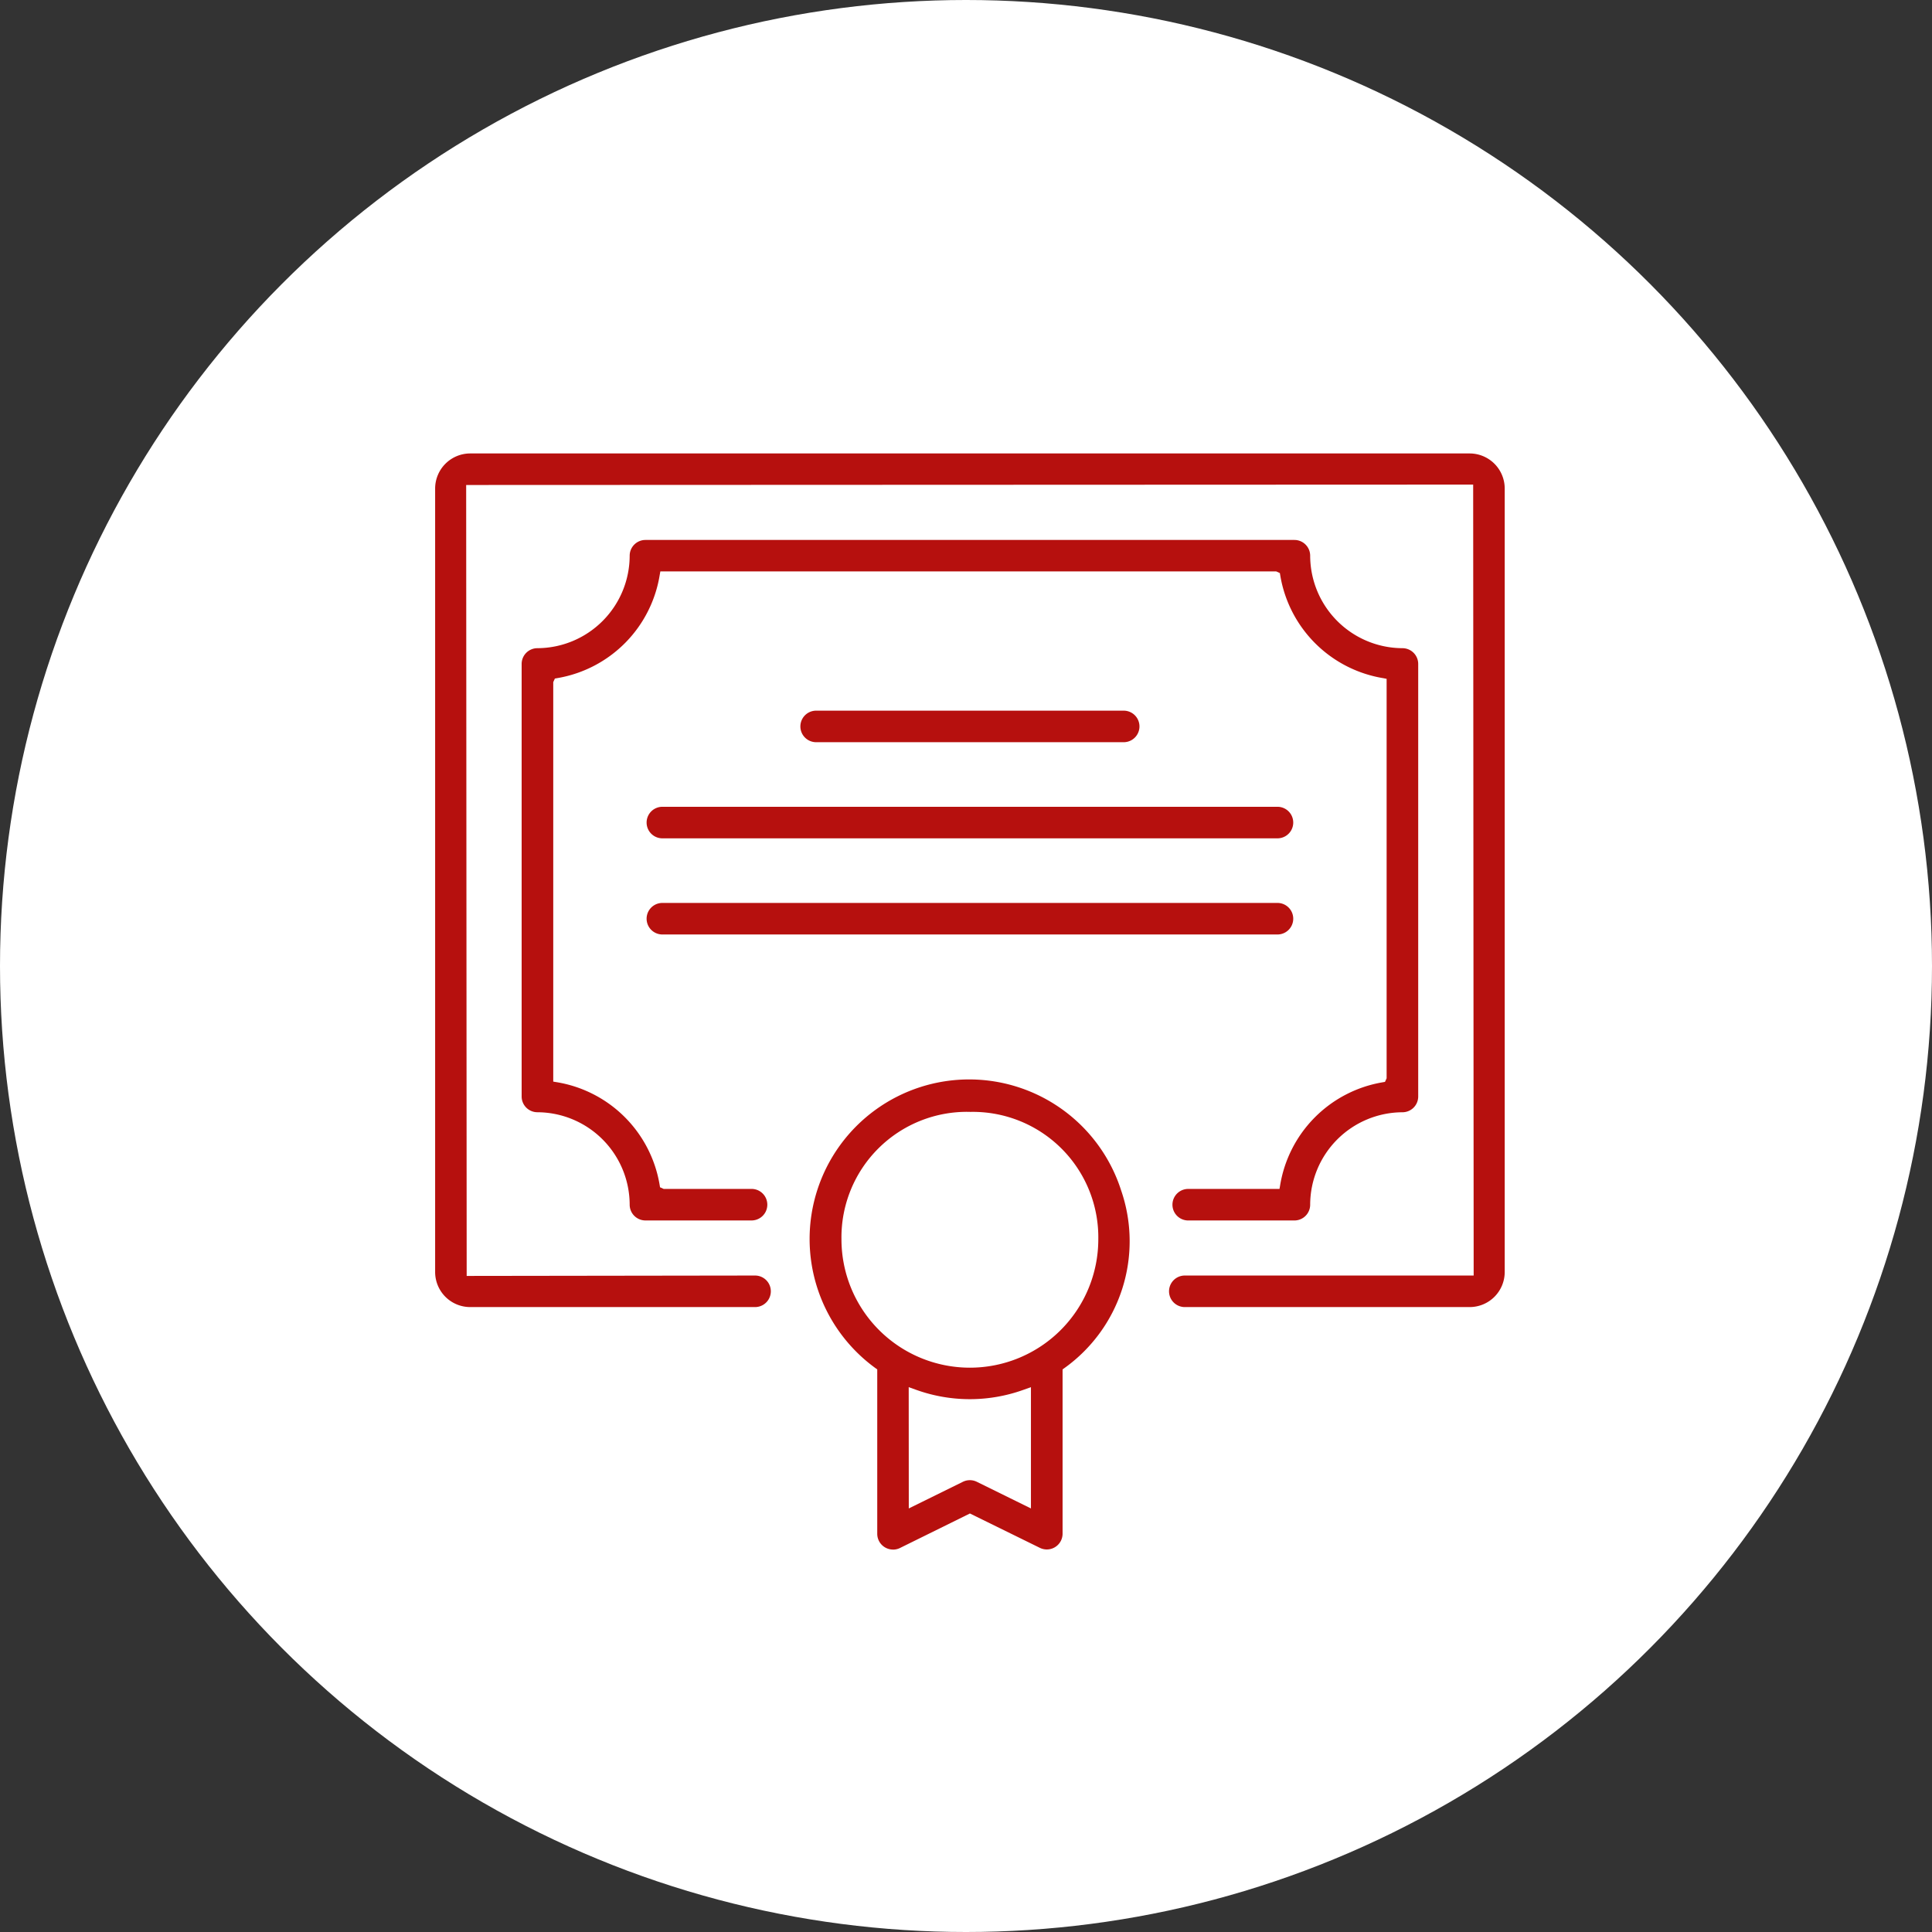
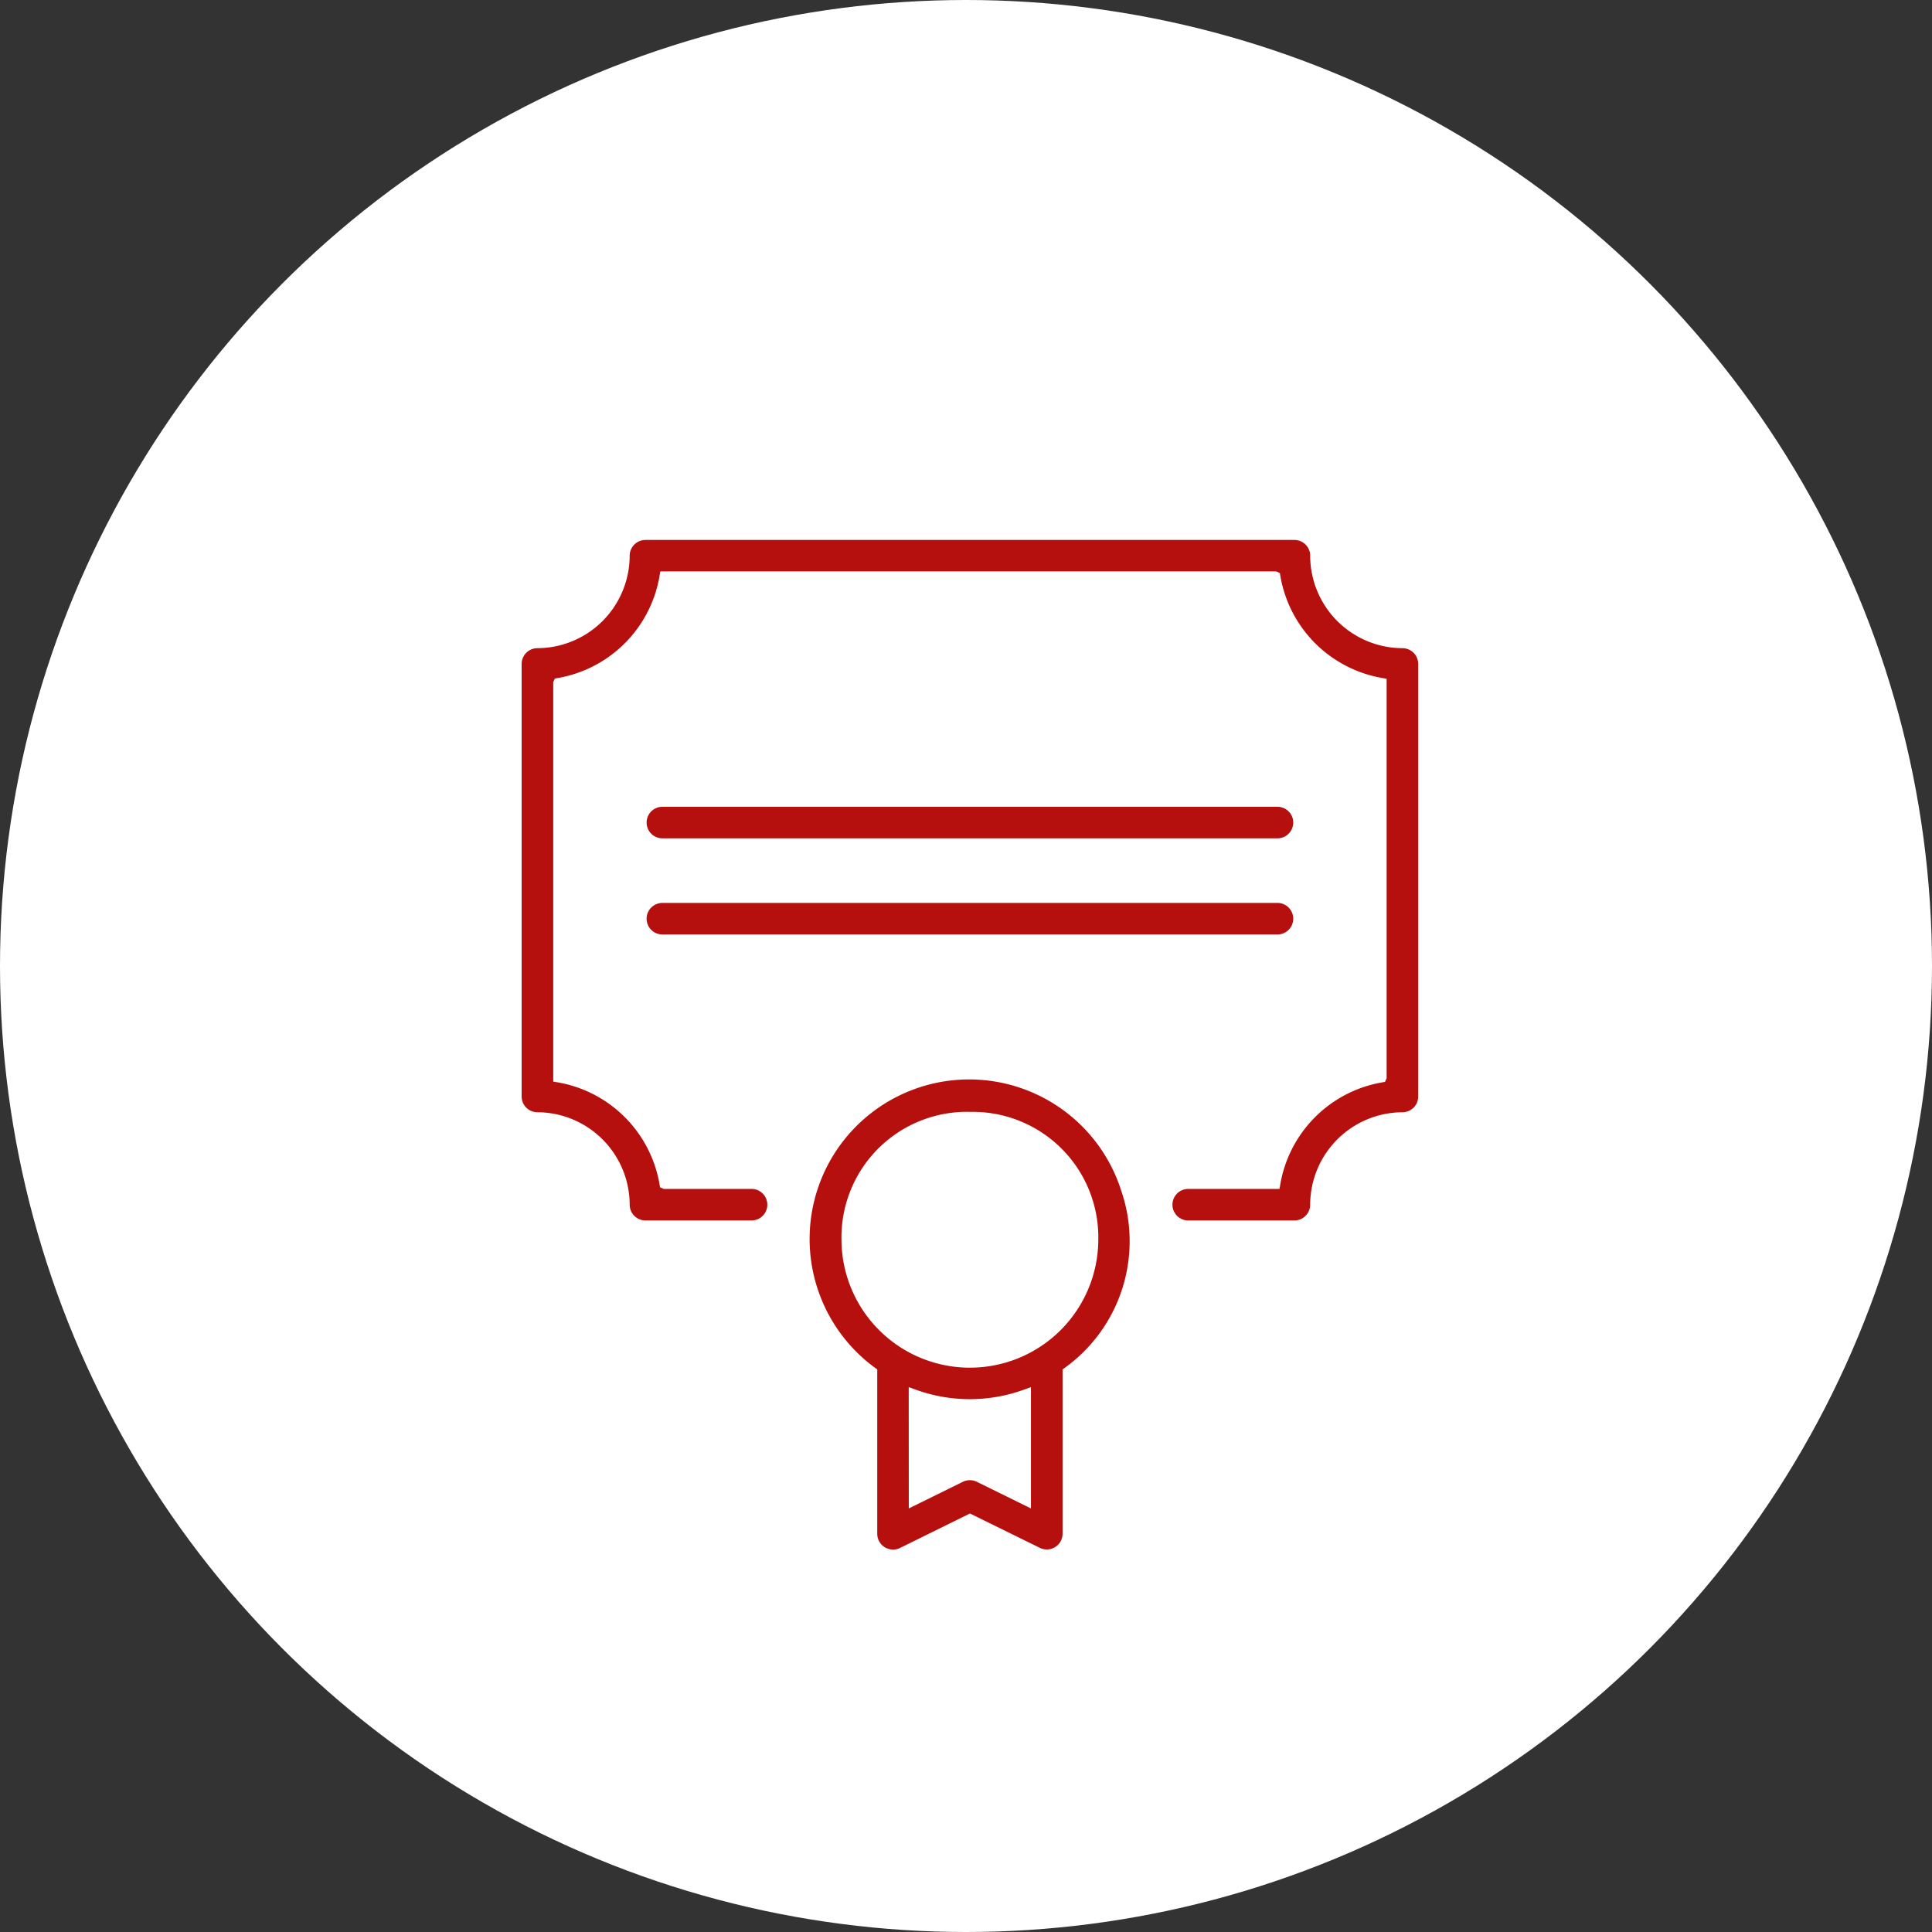
<svg xmlns="http://www.w3.org/2000/svg" width="98" height="98" viewBox="0 0 98 98">
  <rect x="0" y="0" width="98" height="98" fill="#333333" stroke="none" />
  <defs>
    <clipPath id="a">
      <rect width="54.255" height="55.603" transform="translate(0 0)" fill="none" />
    </clipPath>
  </defs>
  <g transform="translate(-9 -9)">
    <circle cx="49" cy="49" r="49" transform="translate(9 9)" fill="#fff" />
    <g transform="translate(31.072 32.001)">
      <g clip-path="url(#a)">
-         <path d="M1.774,43.3A1.779,1.779,0,0,1,0,41.52V1.776A1.782,1.782,0,0,1,1.774,0H52.48a1.781,1.781,0,0,1,1.774,1.776V41.52A1.779,1.779,0,0,1,52.48,43.3H38.027a.8.8,0,0,1,0-1.6H52.679l-.025-40.12L1.574,1.6,1.6,41.72l14.628-.02a.8.8,0,1,1,0,1.6Z" fill="#b6100e" />
        <path d="M38.2,38.907a.8.8,0,0,1,0-1.6H42.83l.029-.165a6.335,6.335,0,0,1,5.156-5.236l.166-.029.083-.182V11.432L48.1,11.4a6.334,6.334,0,0,1-5.223-5.165l-.028-.167-.184-.084H11.424l-.03.166A6.331,6.331,0,0,1,6.24,11.389l-.166.029-.083.183V31.863l.167.028a6.333,6.333,0,0,1,5.222,5.165l.028.167.184.083H16.05a.8.8,0,1,1,0,1.6H10.668a.8.8,0,0,1-.8-.8,4.7,4.7,0,0,0-4.68-4.689.8.8,0,0,1-.8-.8V10.678a.8.8,0,0,1,.8-.8,4.7,4.7,0,0,0,4.68-4.69.8.8,0,0,1,.8-.8H43.586a.8.8,0,0,1,.8.8,4.7,4.7,0,0,0,4.68,4.69.8.8,0,0,1,.8.8v21.94a.8.8,0,0,1-.8.8,4.7,4.7,0,0,0-4.68,4.689.8.8,0,0,1-.8.8Z" fill="#b6100e" />
        <path d="M11.527,19.523a.8.8,0,1,1,0-1.6h31.2a.8.8,0,0,1,0,1.6Z" fill="#b6100e" />
        <path d="M11.527,24.4a.8.8,0,1,1,0-1.6h31.2a.8.8,0,0,1,0,1.6Z" fill="#b6100e" />
-         <path d="M19.327,14.647a.8.8,0,0,1,0-1.6h15.6a.8.8,0,0,1,0,1.6Z" fill="#b6100e" />
        <path d="M23.226,55.6a.8.8,0,0,1-.8-.8V46.461l-.084-.06A8.093,8.093,0,1,1,34.8,37.391a7.909,7.909,0,0,1-2.889,9.01l-.084.06V54.8a.812.812,0,0,1-.082.348.8.8,0,0,1-1.07.365L27.127,53.77l-3.549,1.751a.791.791,0,0,1-.352.081m.8-2.088,2.748-1.353a.8.8,0,0,1,.7,0l2.748,1.353V47.362l-.4.143a8.052,8.052,0,0,1-5.4,0l-.4-.143Zm3.1-20.116a6.366,6.366,0,0,0-6.515,6.458,6.514,6.514,0,1,0,13.028.008A6.365,6.365,0,0,0,27.129,33.4" fill="#b6100e" />
      </g>
    </g>
  </g>
</svg>